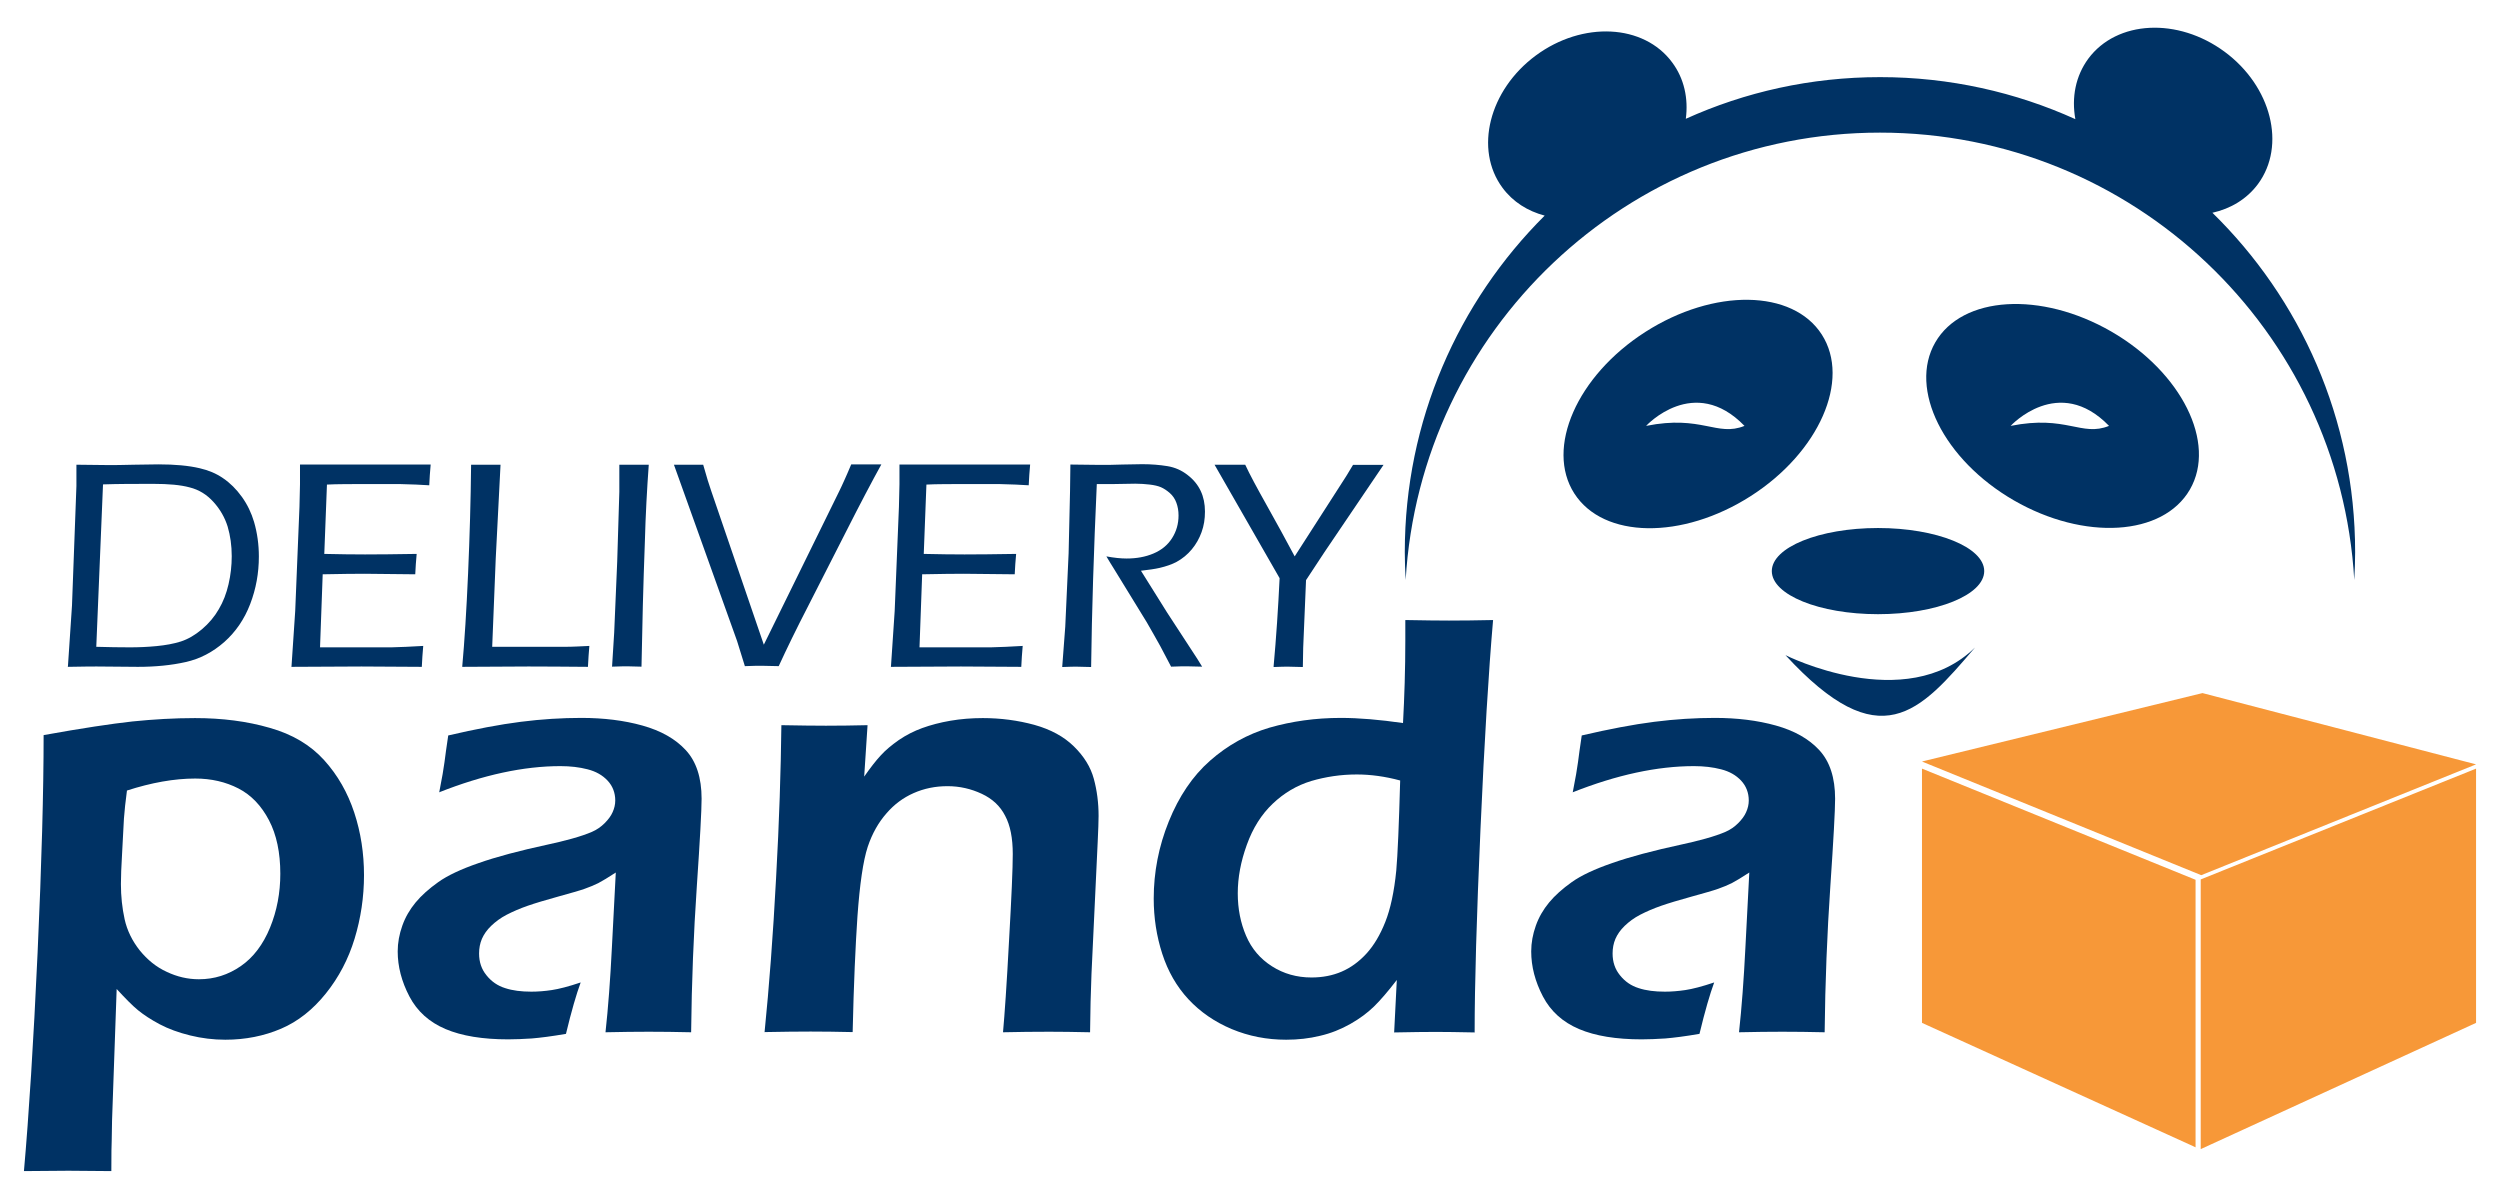
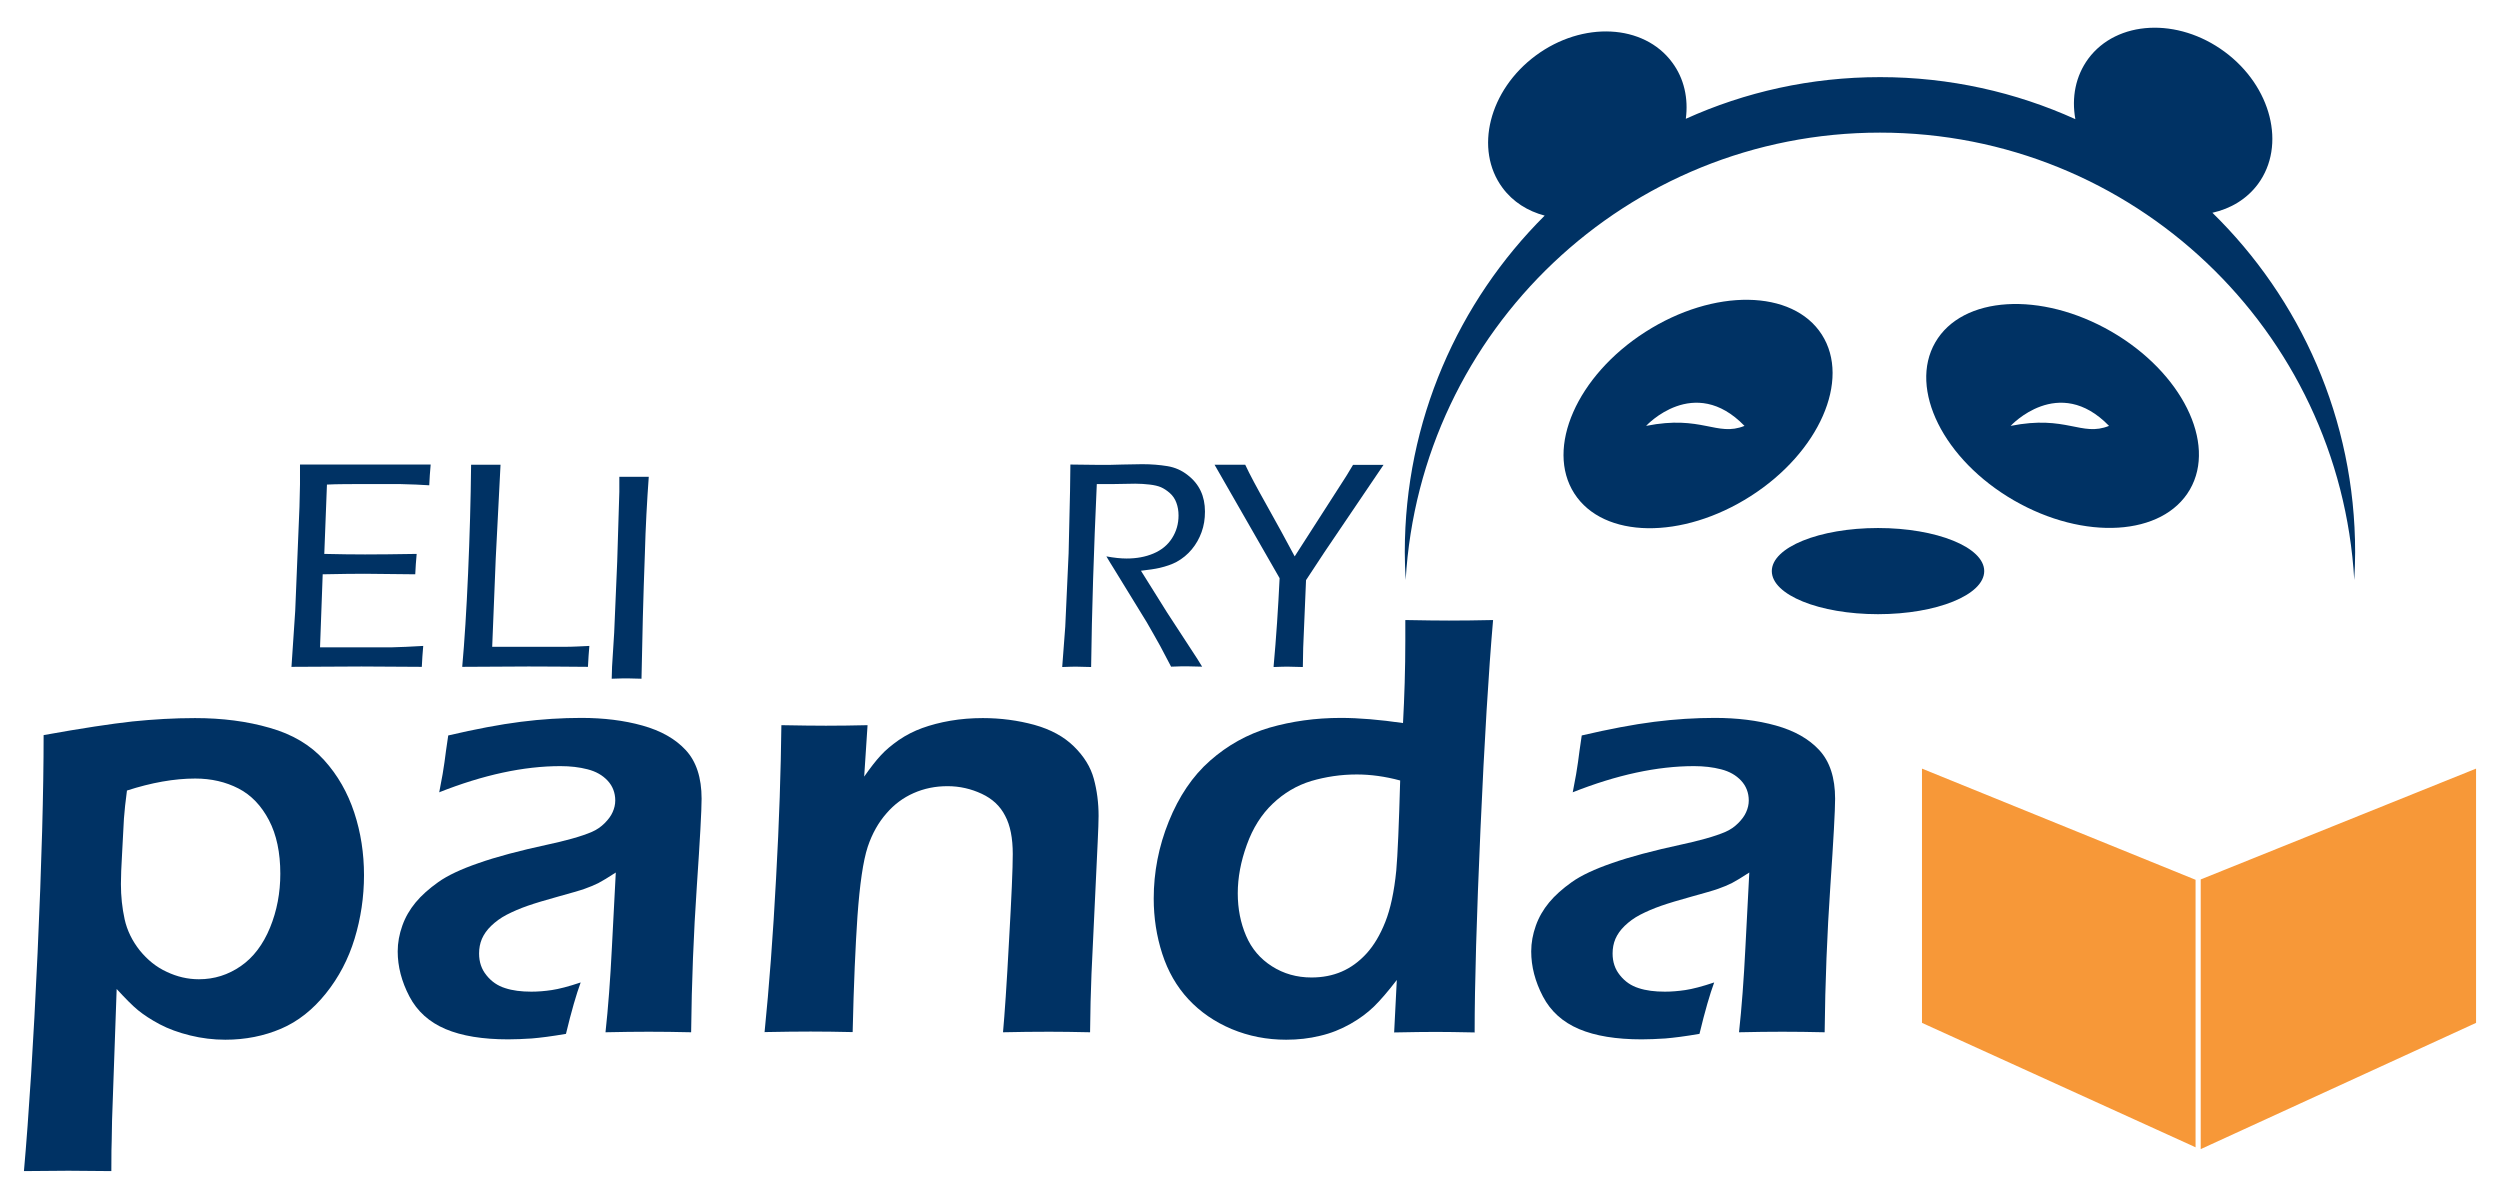
<svg xmlns="http://www.w3.org/2000/svg" id="Layer_1" data-name="Layer 1" viewBox="0 0 141 67">
  <defs>
    <style> .cls-1 { fill: #f79838; } .cls-2 { fill: #003264; } </style>
  </defs>
  <g>
    <g>
      <ellipse class="cls-2" cx="105.92" cy="32.21" rx="5.99" ry="2.43" />
-       <path class="cls-2" d="M100.7,36.95s6.76,3.42,10.69-.43c-3.13,3.67-5.35,6.23-10.69.43Z" />
      <path class="cls-2" d="M102.75,18.87c-1.64-2.56-6.09-2.62-9.95-.15-3.86,2.47-5.65,6.55-4.01,9.11,1.64,2.56,6.09,2.62,9.95.15,3.86-2.47,5.65-6.55,4.01-9.11ZM92.84,24.02s2.7-2.94,5.55,0c-1.56.63-2.4-.63-5.55,0Z" />
      <path class="cls-2" d="M119.08,18.7c-3.97-2.29-8.41-2.02-9.93.61-1.52,2.63.47,6.62,4.43,8.91,3.97,2.29,8.41,2.02,9.93-.61,1.52-2.63-.47-6.62-4.43-8.91ZM113.4,24.02s2.7-2.94,5.55,0c-1.56.63-2.4-.63-5.55,0Z" />
      <path class="cls-2" d="M124.78,12c1.03-.23,1.94-.77,2.57-1.62,1.6-2.17.76-5.51-1.88-7.46-2.64-1.95-6.08-1.78-7.69.39-.72.98-.95,2.19-.73,3.41-3.36-1.52-7.09-2.37-11.01-2.37s-7.62.84-10.96,2.35c.15-1.14-.09-2.27-.77-3.18-1.6-2.17-5.05-2.34-7.69-.39-2.64,1.95-3.48,5.3-1.88,7.46.59.8,1.43,1.32,2.38,1.57-4.87,4.85-7.89,11.57-7.89,18.98,0,.53.02,1.05.05,1.57.82-14.07,12.48-25.23,26.75-25.23s25.94,11.16,26.75,25.23c.03-.52.05-1.04.05-1.57,0-7.51-3.09-14.29-8.06-19.15Z" />
    </g>
    <g>
      <path class="cls-2" d="M1.35,66.05c.28-3.17.54-7.27.77-12.31.23-5.04.34-9.14.34-12.28,2.16-.39,3.83-.64,5.01-.77,1.18-.12,2.36-.19,3.53-.19,1.53,0,2.94.18,4.21.55,1.28.36,2.3.97,3.07,1.82.77.85,1.33,1.84,1.7,2.96.37,1.12.55,2.3.55,3.53s-.18,2.43-.53,3.58c-.35,1.15-.89,2.18-1.62,3.09-.73.91-1.57,1.58-2.53,1.99-.96.41-2.01.62-3.14.62-.67,0-1.33-.08-1.98-.24-.65-.16-1.23-.37-1.72-.63-.49-.26-.9-.53-1.22-.79s-.72-.67-1.21-1.2l-.26,7.41-.02,1.16c-.01.15-.02.72-.02,1.7-1.05-.01-1.85-.02-2.42-.02l-2.52.02ZM7.16,44.59c-.08.61-.14,1.14-.17,1.58l-.1,1.89c-.05.82-.07,1.42-.07,1.8,0,.69.07,1.35.21,1.99.14.63.43,1.22.85,1.75.43.53.93.94,1.52,1.21.59.28,1.19.42,1.82.42.87,0,1.65-.25,2.36-.74.71-.49,1.26-1.22,1.65-2.17.39-.95.58-1.97.58-3.04,0-1.19-.21-2.2-.64-3.02-.43-.82-1-1.42-1.72-1.79s-1.53-.56-2.44-.56c-1.18,0-2.47.23-3.86.68Z" />
      <path class="cls-2" d="M24.77,44.7c.16-.82.26-1.39.3-1.72.04-.33.11-.83.21-1.5,1.54-.36,2.91-.62,4.09-.77,1.18-.15,2.32-.22,3.42-.22,1.25,0,2.4.14,3.44.43,1.04.29,1.86.75,2.45,1.39s.89,1.55.89,2.74c0,.65-.09,2.3-.27,4.95-.18,2.65-.29,5.39-.32,8.22-.86-.02-1.66-.03-2.39-.03s-1.51.01-2.44.03c.15-1.37.27-2.96.36-4.77l.22-4.24c-.43.28-.76.48-.99.6-.23.11-.48.22-.77.32-.28.1-.78.24-1.5.44-.72.2-1.29.37-1.72.52-.43.15-.82.32-1.17.5s-.64.4-.88.63c-.24.23-.41.48-.52.73-.11.26-.16.53-.16.83,0,.48.14.89.42,1.23.28.35.63.59,1.05.72.42.14.91.2,1.48.2.36,0,.75-.03,1.15-.09.4-.06.95-.2,1.63-.43-.24.65-.52,1.61-.83,2.9-.81.14-1.45.22-1.93.26-.48.03-.92.05-1.33.05-1.43,0-2.61-.19-3.53-.58-.92-.39-1.6-1-2.04-1.84-.44-.84-.66-1.69-.66-2.54,0-.49.09-.97.26-1.45s.42-.91.75-1.31c.33-.4.76-.78,1.28-1.15.52-.37,1.28-.73,2.27-1.07.99-.35,2.3-.7,3.92-1.05.43-.09.88-.2,1.35-.33.47-.13.84-.26,1.12-.38.28-.12.52-.29.72-.49.2-.2.36-.41.45-.62.1-.22.15-.44.15-.66,0-.44-.15-.82-.43-1.12-.29-.31-.66-.52-1.13-.64-.46-.12-.97-.18-1.53-.18-2.07,0-4.35.49-6.85,1.48Z" />
      <path class="cls-2" d="M43.12,58.23c.26-2.58.48-5.47.65-8.69.18-3.21.27-6.09.3-8.64,1.05.02,1.88.03,2.51.03.74,0,1.52-.01,2.35-.03l-.19,2.9c.35-.5.66-.9.93-1.19.27-.3.61-.58,1.02-.87.41-.28.86-.51,1.33-.68.47-.17,1-.31,1.58-.41s1.2-.15,1.83-.15c1.01,0,1.98.13,2.9.38.93.26,1.67.66,2.24,1.22.57.56.94,1.16,1.12,1.82.18.66.27,1.36.27,2.1,0,.31-.02.8-.05,1.46l-.35,7.44c-.04,1.03-.07,2.13-.08,3.3-.9-.02-1.67-.03-2.3-.03-.86,0-1.73.01-2.61.03.09-.99.21-2.71.34-5.17.14-2.46.21-4.08.21-4.88,0-.9-.14-1.62-.43-2.16-.28-.55-.72-.96-1.32-1.24-.6-.28-1.24-.43-1.93-.43s-1.32.13-1.91.39c-.59.26-1.1.64-1.53,1.14-.45.51-.81,1.14-1.06,1.89-.26.79-.45,2.11-.58,3.93-.11,1.62-.21,3.8-.27,6.52-.88-.02-1.67-.03-2.37-.03s-1.59.01-2.61.03Z" />
      <path class="cls-2" d="M83.18,58.23c-.94-.02-1.68-.03-2.2-.03-.57,0-1.35.01-2.35.03l.15-2.96c-.5.65-.93,1.15-1.29,1.5-.36.35-.8.68-1.33.98-.53.3-1.1.53-1.71.67-.61.15-1.25.22-1.91.22-1.09,0-2.11-.2-3.07-.6-.95-.4-1.77-.96-2.44-1.68-.67-.72-1.16-1.58-1.48-2.57-.32-.99-.48-2.03-.48-3.11,0-1.49.28-2.94.85-4.35.57-1.41,1.34-2.56,2.33-3.43.99-.87,2.1-1.49,3.35-1.86,1.25-.36,2.59-.55,4.02-.55,1.03,0,2.2.1,3.51.29.08-1.48.13-3.03.13-4.65v-1.16c1.07.02,1.89.03,2.46.03.74,0,1.57-.01,2.49-.03-.25,2.88-.49,6.81-.71,11.78-.22,4.97-.33,8.79-.33,11.47ZM78.97,44.02c-.85-.23-1.67-.34-2.45-.34-.9,0-1.75.13-2.57.37-.82.25-1.54.68-2.17,1.28-.63.6-1.12,1.37-1.46,2.32-.34.94-.51,1.85-.51,2.73s.16,1.68.47,2.4c.31.73.8,1.3,1.46,1.72.66.42,1.4.63,2.23.63.62,0,1.19-.11,1.7-.33.51-.22.98-.56,1.4-1.02s.77-1.05,1.06-1.78c.29-.73.5-1.69.62-2.9.08-.89.15-2.58.22-5.08Z" />
      <path class="cls-2" d="M88.7,44.7c.16-.82.26-1.39.3-1.72.04-.33.11-.83.21-1.5,1.54-.36,2.91-.62,4.09-.77,1.18-.15,2.32-.22,3.42-.22,1.25,0,2.4.14,3.44.43,1.04.29,1.86.75,2.45,1.39s.89,1.55.89,2.74c0,.65-.09,2.3-.27,4.95-.18,2.65-.29,5.39-.32,8.22-.86-.02-1.66-.03-2.39-.03s-1.51.01-2.44.03c.15-1.37.27-2.96.36-4.77l.22-4.24c-.43.28-.76.48-.99.6-.23.11-.48.22-.77.32-.28.1-.78.24-1.5.44-.72.2-1.29.37-1.72.52-.43.15-.82.32-1.17.5s-.64.4-.88.63c-.24.23-.41.48-.52.73-.11.26-.16.53-.16.83,0,.48.14.89.42,1.23.28.35.63.59,1.05.72.42.14.91.2,1.48.2.36,0,.75-.03,1.15-.09.4-.06.95-.2,1.63-.43-.24.65-.52,1.61-.83,2.9-.81.14-1.45.22-1.93.26-.48.03-.92.05-1.33.05-1.43,0-2.61-.19-3.53-.58-.92-.39-1.6-1-2.04-1.84-.44-.84-.66-1.69-.66-2.54,0-.49.09-.97.26-1.45s.42-.91.75-1.31c.33-.4.76-.78,1.28-1.15.52-.37,1.28-.73,2.27-1.07.99-.35,2.3-.7,3.92-1.05.43-.09.88-.2,1.35-.33.47-.13.84-.26,1.12-.38.28-.12.52-.29.72-.49.2-.2.36-.41.45-.62.1-.22.15-.44.15-.66,0-.44-.15-.82-.43-1.12-.29-.31-.66-.52-1.13-.64-.46-.12-.97-.18-1.53-.18-2.07,0-4.35.49-6.85,1.48Z" />
    </g>
    <g>
-       <path class="cls-2" d="M3.83,37.6l.23-3.44.25-6.75c0-.27,0-.67,0-1.2.7.01,1.3.02,1.79.02.31,0,.79,0,1.44-.02.65-.01,1.11-.02,1.39-.02.93,0,1.71.07,2.34.22.48.11.92.29,1.31.56.4.27.75.62,1.06,1.05.31.43.54.91.69,1.42.18.62.27,1.27.27,1.95,0,.93-.16,1.82-.49,2.68s-.82,1.57-1.46,2.14c-.65.57-1.37.95-2.18,1.13-.8.18-1.7.27-2.69.27l-2.33-.02c-.15,0-.7,0-1.64.02ZM5.44,36.48c.68.02,1.31.03,1.89.03.49,0,.99-.02,1.5-.07.51-.05.96-.13,1.37-.26.4-.13.8-.36,1.19-.69.39-.33.71-.71.95-1.13.25-.42.43-.89.55-1.41s.18-1.05.18-1.58c0-.6-.08-1.16-.23-1.67-.16-.51-.42-.97-.8-1.39s-.82-.69-1.34-.82c-.51-.14-1.2-.2-2.04-.2-1.04,0-1.99,0-2.85.03l-.38,9.17Z" />
      <path class="cls-2" d="M16.44,37.6l.21-3.14.24-5.87.03-1.28c0-.32,0-.69,0-1.11,1.26,0,2.54,0,3.86,0h2.66s.85,0,.85,0c-.04.39-.06.78-.08,1.17l-.74-.04c-.18-.01-.5-.02-.95-.03-.45,0-.89,0-1.33,0-1.31,0-2.23,0-2.75.03l-.15,3.91c.86.02,1.63.03,2.3.03.74,0,1.71-.01,2.91-.03-.04.39-.06.77-.08,1.15l-2.87-.03c-.56,0-1.34.01-2.35.03l-.15,4.12h.87c1.58,0,2.62,0,3.14,0,.51-.01,1.12-.04,1.81-.08-.04.41-.06.8-.08,1.18-1.34-.01-2.47-.02-3.4-.02l-3.97.02Z" />
      <path class="cls-2" d="M26.07,37.6c.13-1.44.24-3.19.33-5.26.09-2.07.15-4.12.17-6.13.38,0,.68,0,.88,0h.78s-.27,5.28-.27,5.28l-.2,4.99h1.59c1.18,0,2.01,0,2.49,0,.48,0,.95-.03,1.4-.05-.03.35-.06.75-.08,1.18-1.26-.01-2.38-.02-3.35-.02l-3.73.02Z" />
-       <path class="cls-2" d="M34.52,37.6l.12-1.92.17-4,.12-3.94c0-.23,0-.46,0-.68v-.85s.85,0,.85,0h.81c-.1,1.38-.18,2.84-.22,4.35-.09,2.43-.15,4.77-.19,7.04l-.79-.02c-.1,0-.4,0-.89.02Z" />
-       <path class="cls-2" d="M42.02,37.6l-.45-1.45-3.56-9.94c.38,0,.67,0,.87,0h.78s.26.89.26.89c.06.19.13.39.19.58l2.97,8.68,4.25-8.65c.09-.19.19-.39.28-.6.09-.2.23-.51.4-.92.4,0,.69,0,.87,0h.83c-.52.94-1.19,2.21-2,3.81l-2.16,4.24c-.63,1.22-1.17,2.33-1.63,3.33-.39-.01-.71-.02-.93-.02s-.55,0-.98.02Z" />
-       <path class="cls-2" d="M50.25,37.6l.21-3.14.24-5.87.03-1.28c0-.32,0-.69,0-1.11,1.26,0,2.54,0,3.86,0h2.66s.85,0,.85,0c-.04.39-.06.78-.08,1.17l-.74-.04c-.18-.01-.5-.02-.95-.03-.45,0-.89,0-1.33,0-1.31,0-2.23,0-2.75.03l-.15,3.91c.86.02,1.63.03,2.3.03.74,0,1.71-.01,2.91-.03-.04.39-.06.77-.08,1.15l-2.87-.03c-.56,0-1.34.01-2.35.03l-.15,4.12h.87c1.58,0,2.62,0,3.14,0,.51-.01,1.12-.04,1.81-.08-.04.41-.06.8-.08,1.18-1.34-.01-2.47-.02-3.4-.02l-3.97.02Z" />
+       <path class="cls-2" d="M34.52,37.6l.12-1.92.17-4,.12-3.94v-.85s.85,0,.85,0h.81c-.1,1.38-.18,2.84-.22,4.35-.09,2.43-.15,4.77-.19,7.04l-.79-.02c-.1,0-.4,0-.89.02Z" />
      <path class="cls-2" d="M59.91,37.6l.17-2.25.19-4.15.08-3.49c.01-.71.02-1.21.02-1.51.67.01,1.22.02,1.66.02.38,0,.8,0,1.26-.02.46-.01.84-.02,1.13-.02.52,0,.99.04,1.42.11.43.07.81.24,1.14.5.34.26.58.56.74.9s.24.73.24,1.16-.06.8-.19,1.16c-.13.36-.31.68-.55.97-.24.29-.53.53-.86.71-.26.14-.58.25-.96.34-.26.06-.61.11-1.05.16l1.47,2.35,1.52,2.33c.11.16.26.4.46.73-.43-.01-.72-.02-.86-.02-.16,0-.45,0-.89.02l-.6-1.14c-.12-.22-.25-.44-.37-.66-.12-.22-.26-.45-.4-.7l-1.89-3.08c-.08-.12-.21-.34-.39-.64.43.08.81.12,1.14.12.56,0,1.06-.09,1.51-.28s.8-.47,1.05-.86c.25-.39.37-.82.37-1.29,0-.26-.04-.49-.12-.71-.08-.22-.2-.4-.37-.55-.17-.15-.34-.26-.5-.33-.16-.07-.38-.12-.63-.15-.26-.03-.53-.05-.82-.05l-1.19.02c-.51,0-.84,0-.98,0-.17,3.74-.28,7.18-.32,10.32l-.82-.02c-.12,0-.39,0-.81.02Z" />
      <path class="cls-2" d="M71.83,37.6c.15-1.65.26-3.31.34-4.99l-3.67-6.4h.89c.18,0,.46,0,.84,0,.26.56.67,1.32,1.22,2.3s1.07,1.93,1.57,2.87l2.91-4.53.38-.63c.37,0,.66,0,.89,0h.83s-3.33,4.92-3.33,4.92l-1.04,1.58-.16,3.81-.02,1.09c-.4-.01-.67-.02-.82-.02s-.42,0-.82.02Z" />
    </g>
  </g>
  <g>
-     <polygon class="cls-1" points="139.65 43.11 124.22 39.09 108.68 42.88 108.4 42.95 124.15 49.36 139.65 43.11" />
    <polygon class="cls-1" points="108.4 57.47 108.4 57.69 123.75 64.67 123.83 64.71 123.83 49.62 108.4 43.35 108.4 57.47" />
    <polygon class="cls-1" points="124.12 49.6 124.12 64.81 139.65 57.69 139.65 56.87 139.65 43.35 124.12 49.6 124.12 49.6" />
  </g>
</svg>